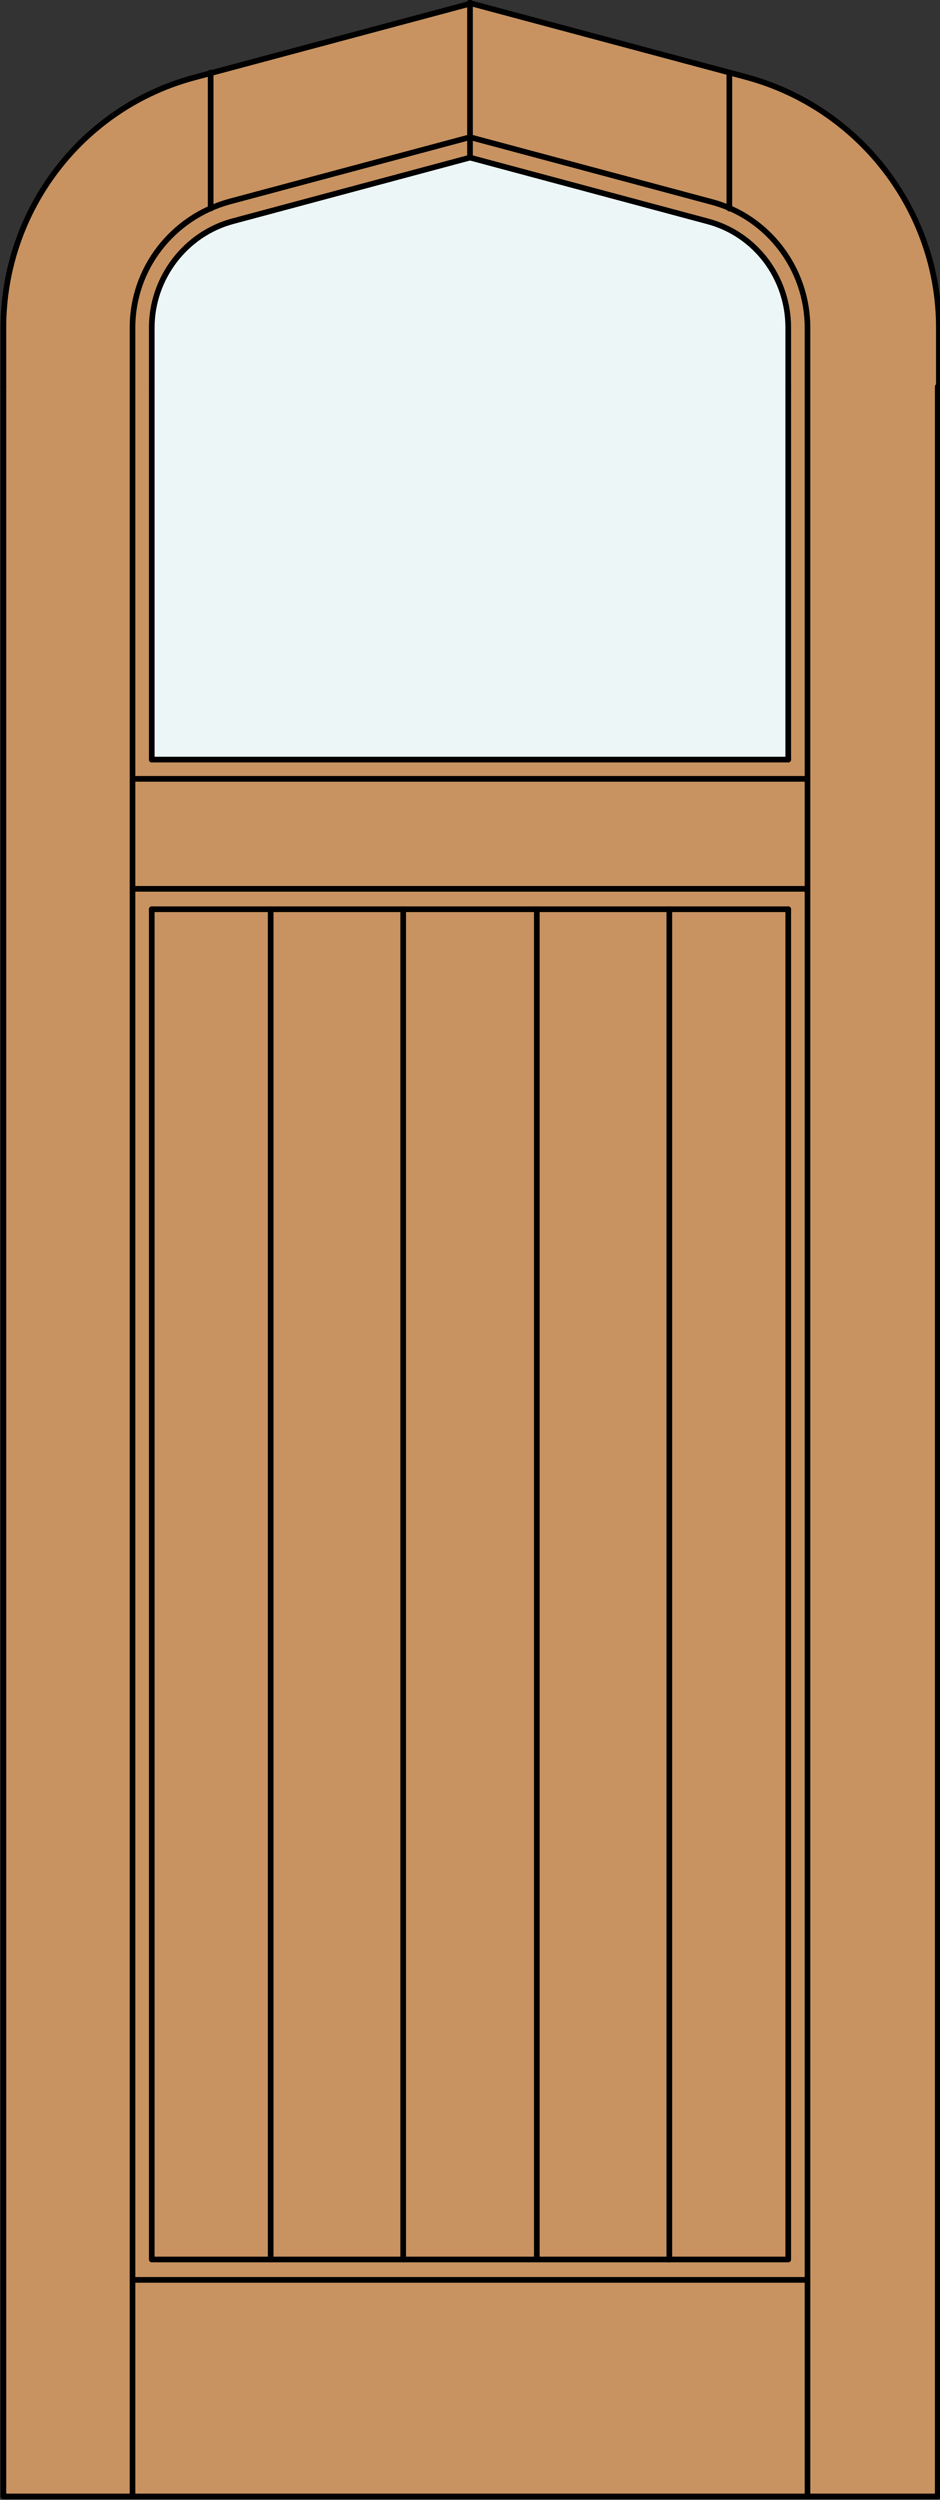
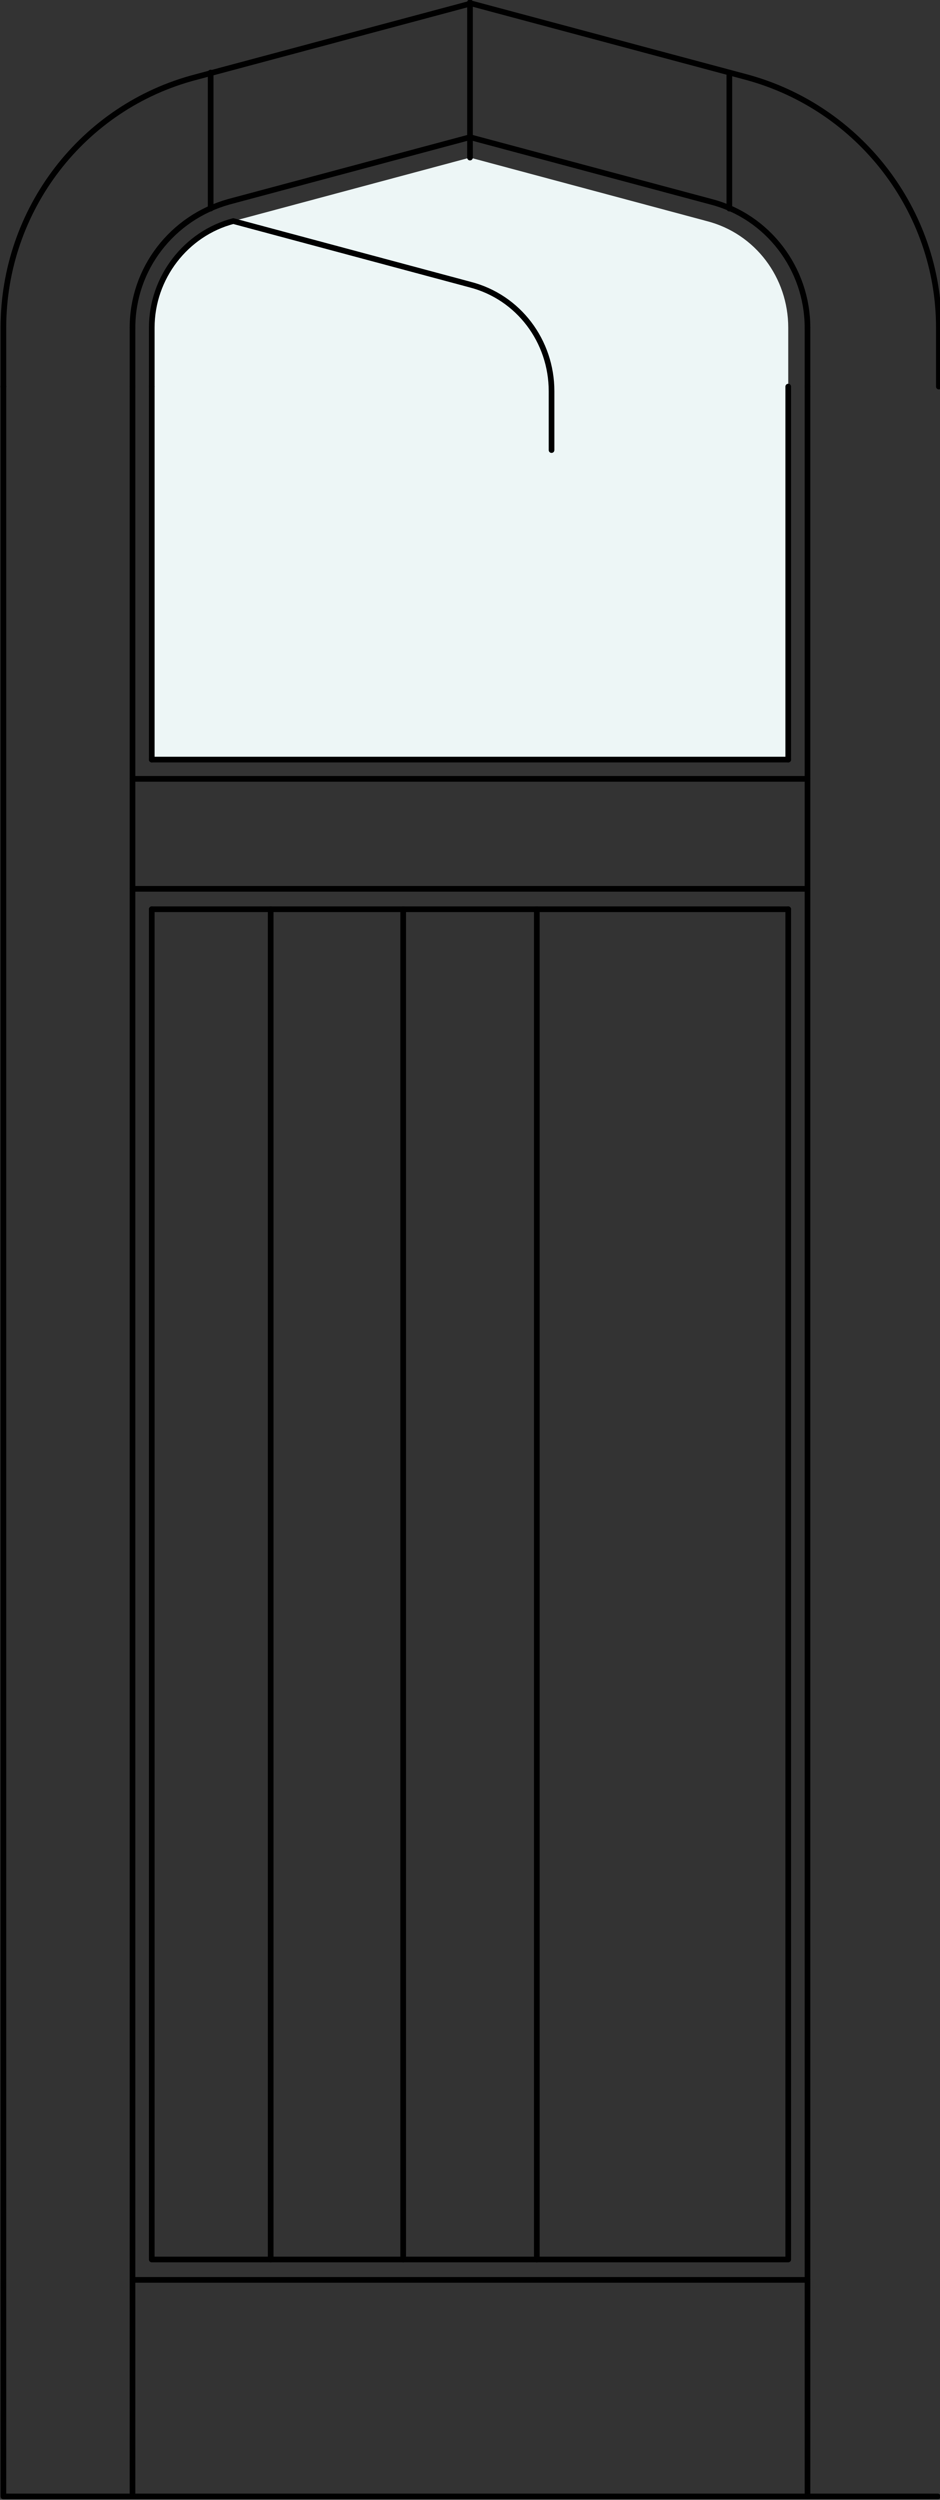
<svg xmlns="http://www.w3.org/2000/svg" version="1.1" id="Layer_1" x="0px" y="0px" viewBox="0 0 83 220.5" style="enable-background:new 0 0 83 220.5;" xml:space="preserve">
  <rect x="0" y="0" width="83" height="220.5" fill="#333333" stroke="none" />
  <style type="text/css">
	.st0{fill:#C89361;}
	.st1{fill:#EDF6F6;}
	.st2{fill:none;stroke:#000000;stroke-width:0.5;stroke-linecap:round;stroke-linejoin:round;}
</style>
  <title>TD-0101-D013-P</title>
-   <path class="st0" d="M82.7,220.2H0.3V28.9c0-10.4,7-19.5,17-22.1l24.3-6.5l24.3,6.5c10,2.7,17,11.8,17,22.1V220.2z" />
  <path class="st1" d="M13.4,67V28.9c0-4.4,3-8.3,7.2-9.4l20.9-5.6l20.9,5.6c4.3,1.1,7.2,5,7.2,9.4V67L13.4,67L13.4,67z" />
  <polyline class="st2" points="0.3,34.1 0.3,220.2 82.8,220.2 " />
  <line class="st2" x1="11.7" y1="220.2" x2="11.7" y2="34.1" />
  <line class="st2" x1="71.3" y1="220.2" x2="71.3" y2="34.1" />
  <line class="st2" x1="69.6" y1="34.1" x2="69.6" y2="67" />
  <polyline class="st2" points="69.6,80.2 69.6,199.3 13.4,199.3 13.4,80.2 " />
  <line class="st2" x1="13.4" y1="67" x2="13.4" y2="34.1" />
-   <line class="st2" x1="82.8" y1="220.2" x2="82.8" y2="34.1" />
-   <path class="st2" d="M13.4,34.1v-5.2c0-4.4,3-8.3,7.2-9.4l20.9-5.6l20.9,5.6c4.3,1.1,7.2,5,7.2,9.4v5.2" />
+   <path class="st2" d="M13.4,34.1v-5.2c0-4.4,3-8.3,7.2-9.4l20.9,5.6c4.3,1.1,7.2,5,7.2,9.4v5.2" />
  <line class="st2" x1="71.3" y1="34.1" x2="71.3" y2="28.9" />
  <line class="st2" x1="11.7" y1="34.1" x2="11.7" y2="28.9" />
  <line class="st2" x1="18.6" y1="18.4" x2="18.6" y2="6.4" />
  <line class="st2" x1="41.5" y1="13.9" x2="41.5" y2="0.2" />
  <line class="st2" x1="64.4" y1="18.4" x2="64.4" y2="6.4" />
  <path class="st2" d="M0.3,34.1v-5.2c0-10.4,7-19.5,17-22.1l24.3-6.5l24.3,6.5c10,2.7,17,11.8,17,22.1v5.2" />
  <path class="st2" d="M11.7,28.9c0-5.2,3.5-9.7,8.5-11.1l21.3-5.7l21.3,5.7c5,1.3,8.5,5.9,8.5,11.1" />
  <line class="st2" x1="71.3" y1="78.4" x2="11.7" y2="78.4" />
  <line class="st2" x1="71.3" y1="68.7" x2="11.7" y2="68.7" />
  <line class="st2" x1="13.4" y1="67" x2="69.6" y2="67" />
  <line class="st2" x1="13.4" y1="80.2" x2="69.6" y2="80.2" />
  <line class="st2" x1="71.3" y1="201.1" x2="11.7" y2="201.1" />
  <line class="st2" x1="35.6" y1="199.3" x2="35.6" y2="80.2" />
  <line class="st2" x1="23.9" y1="199.3" x2="23.9" y2="80.2" />
  <line class="st2" x1="47.4" y1="199.3" x2="47.4" y2="80.2" />
-   <line class="st2" x1="59.1" y1="199.3" x2="59.1" y2="80.2" />
</svg>